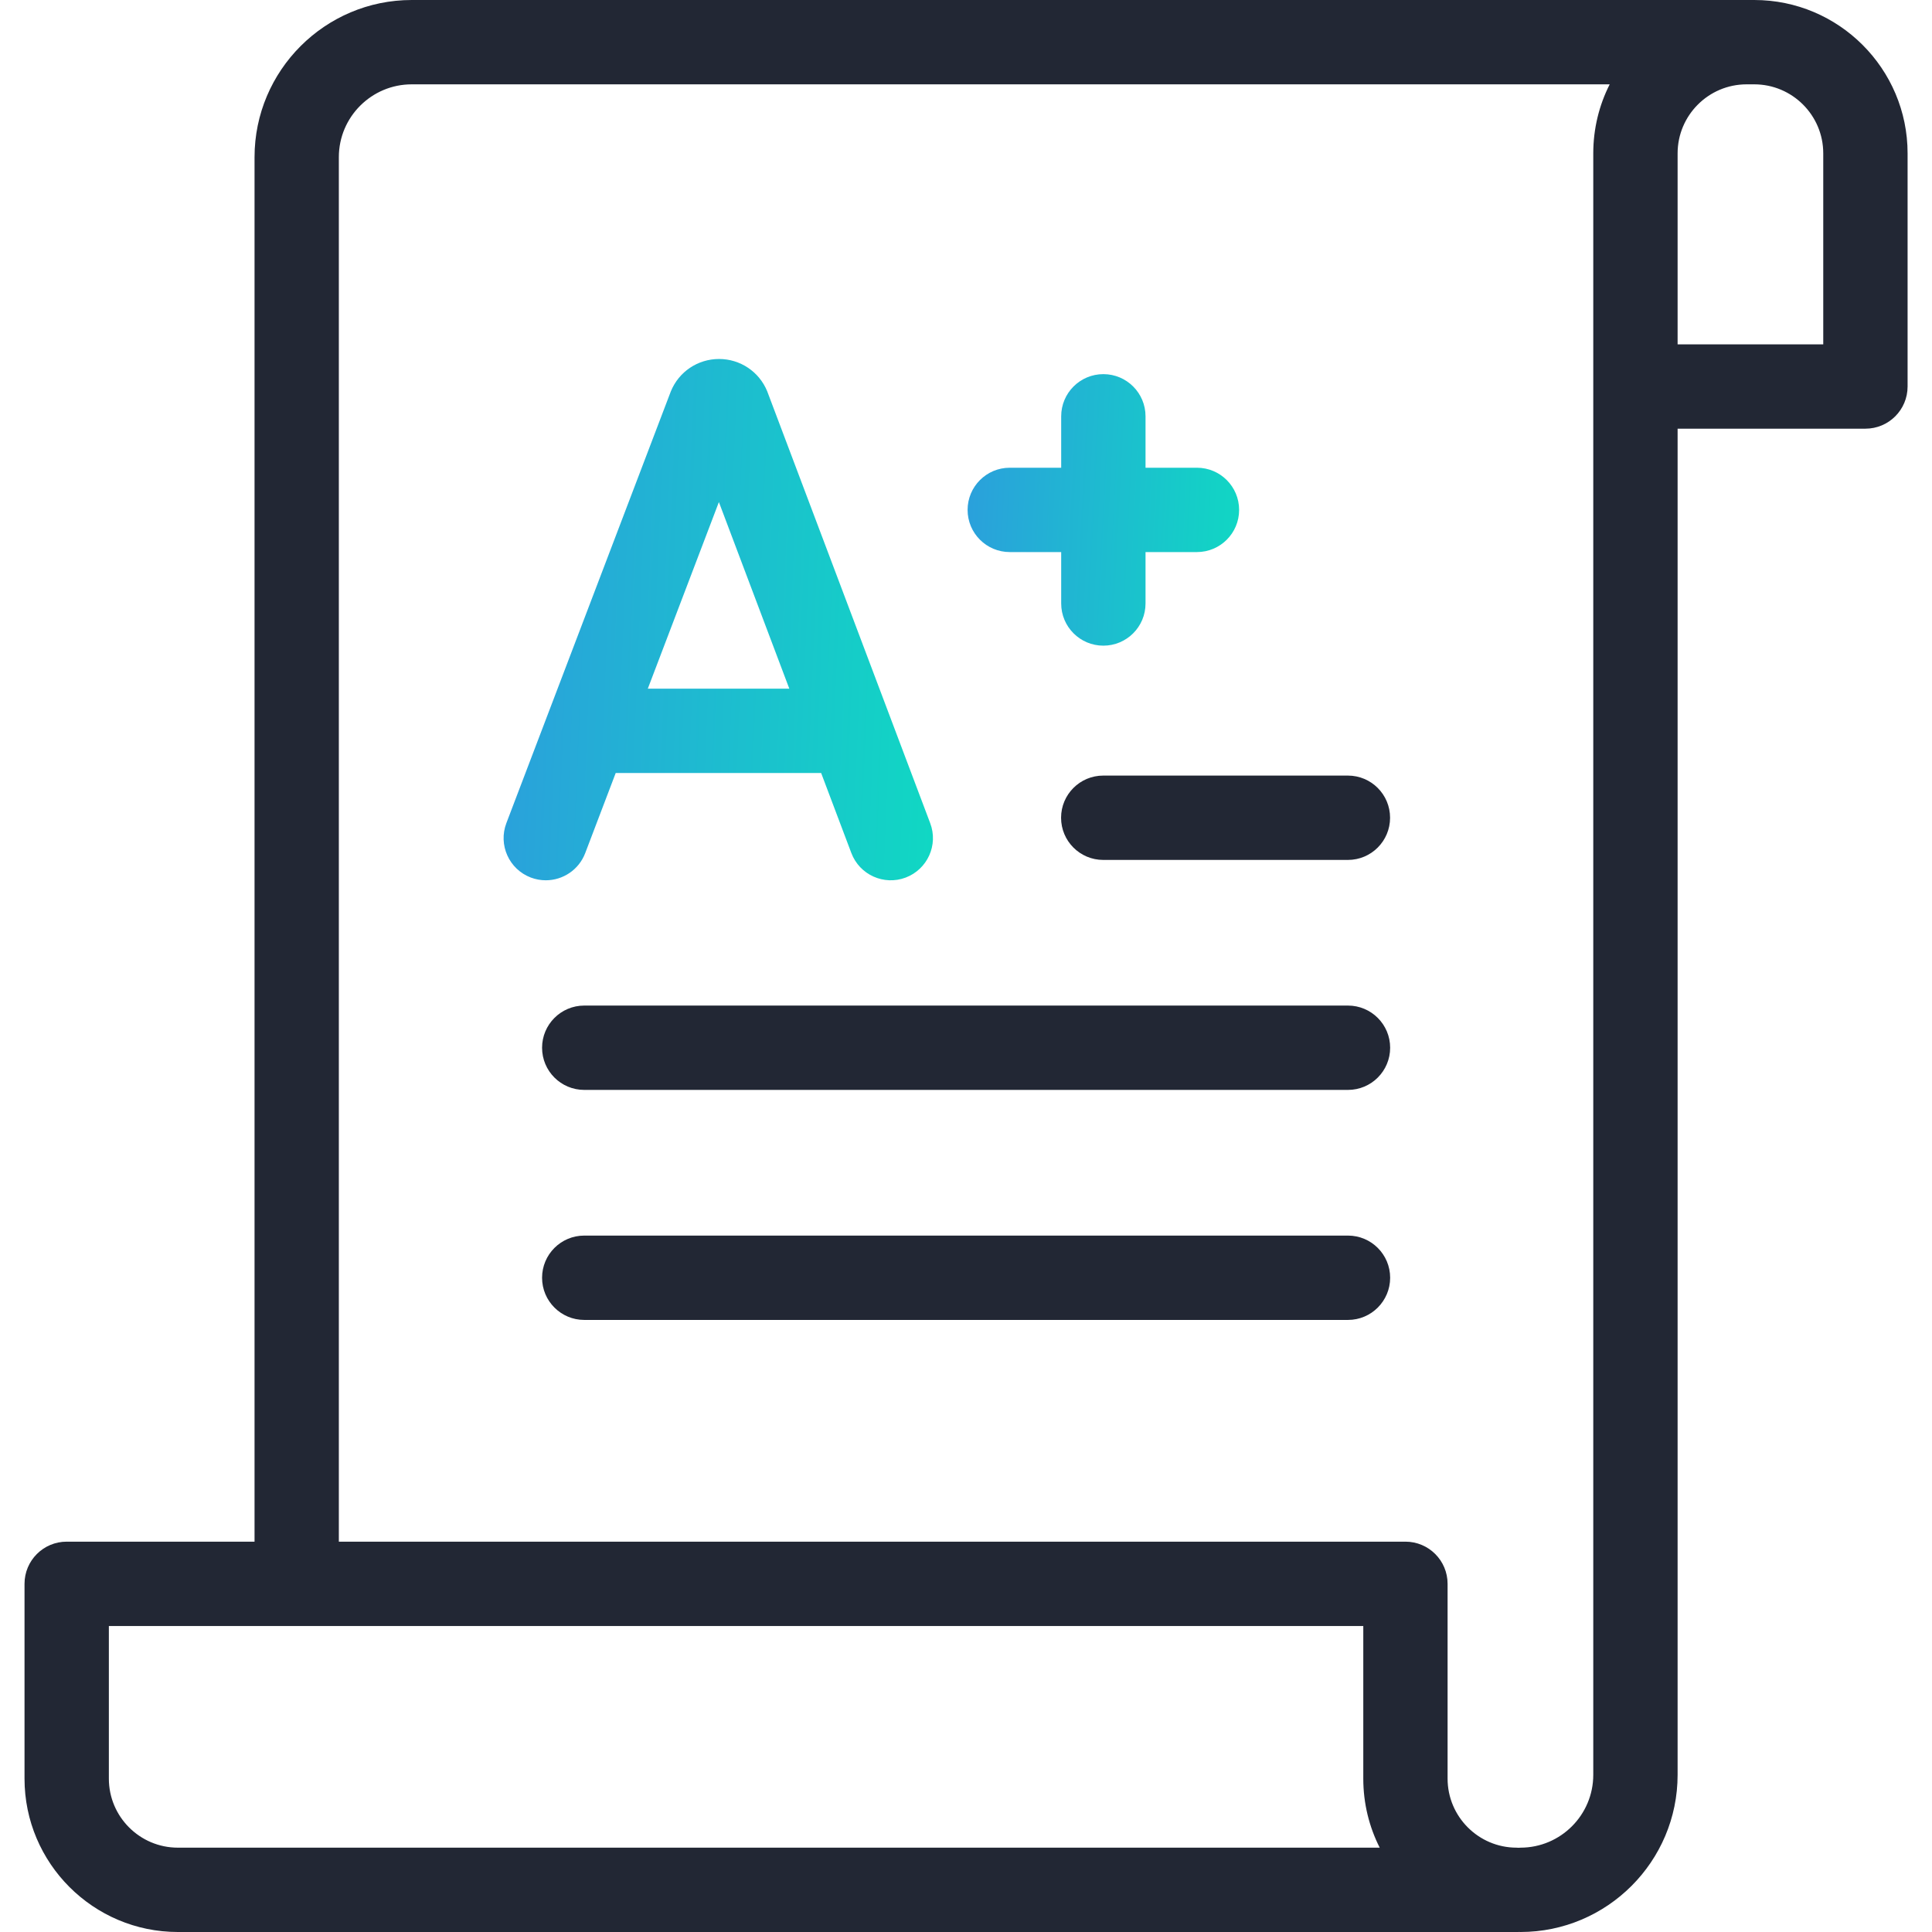
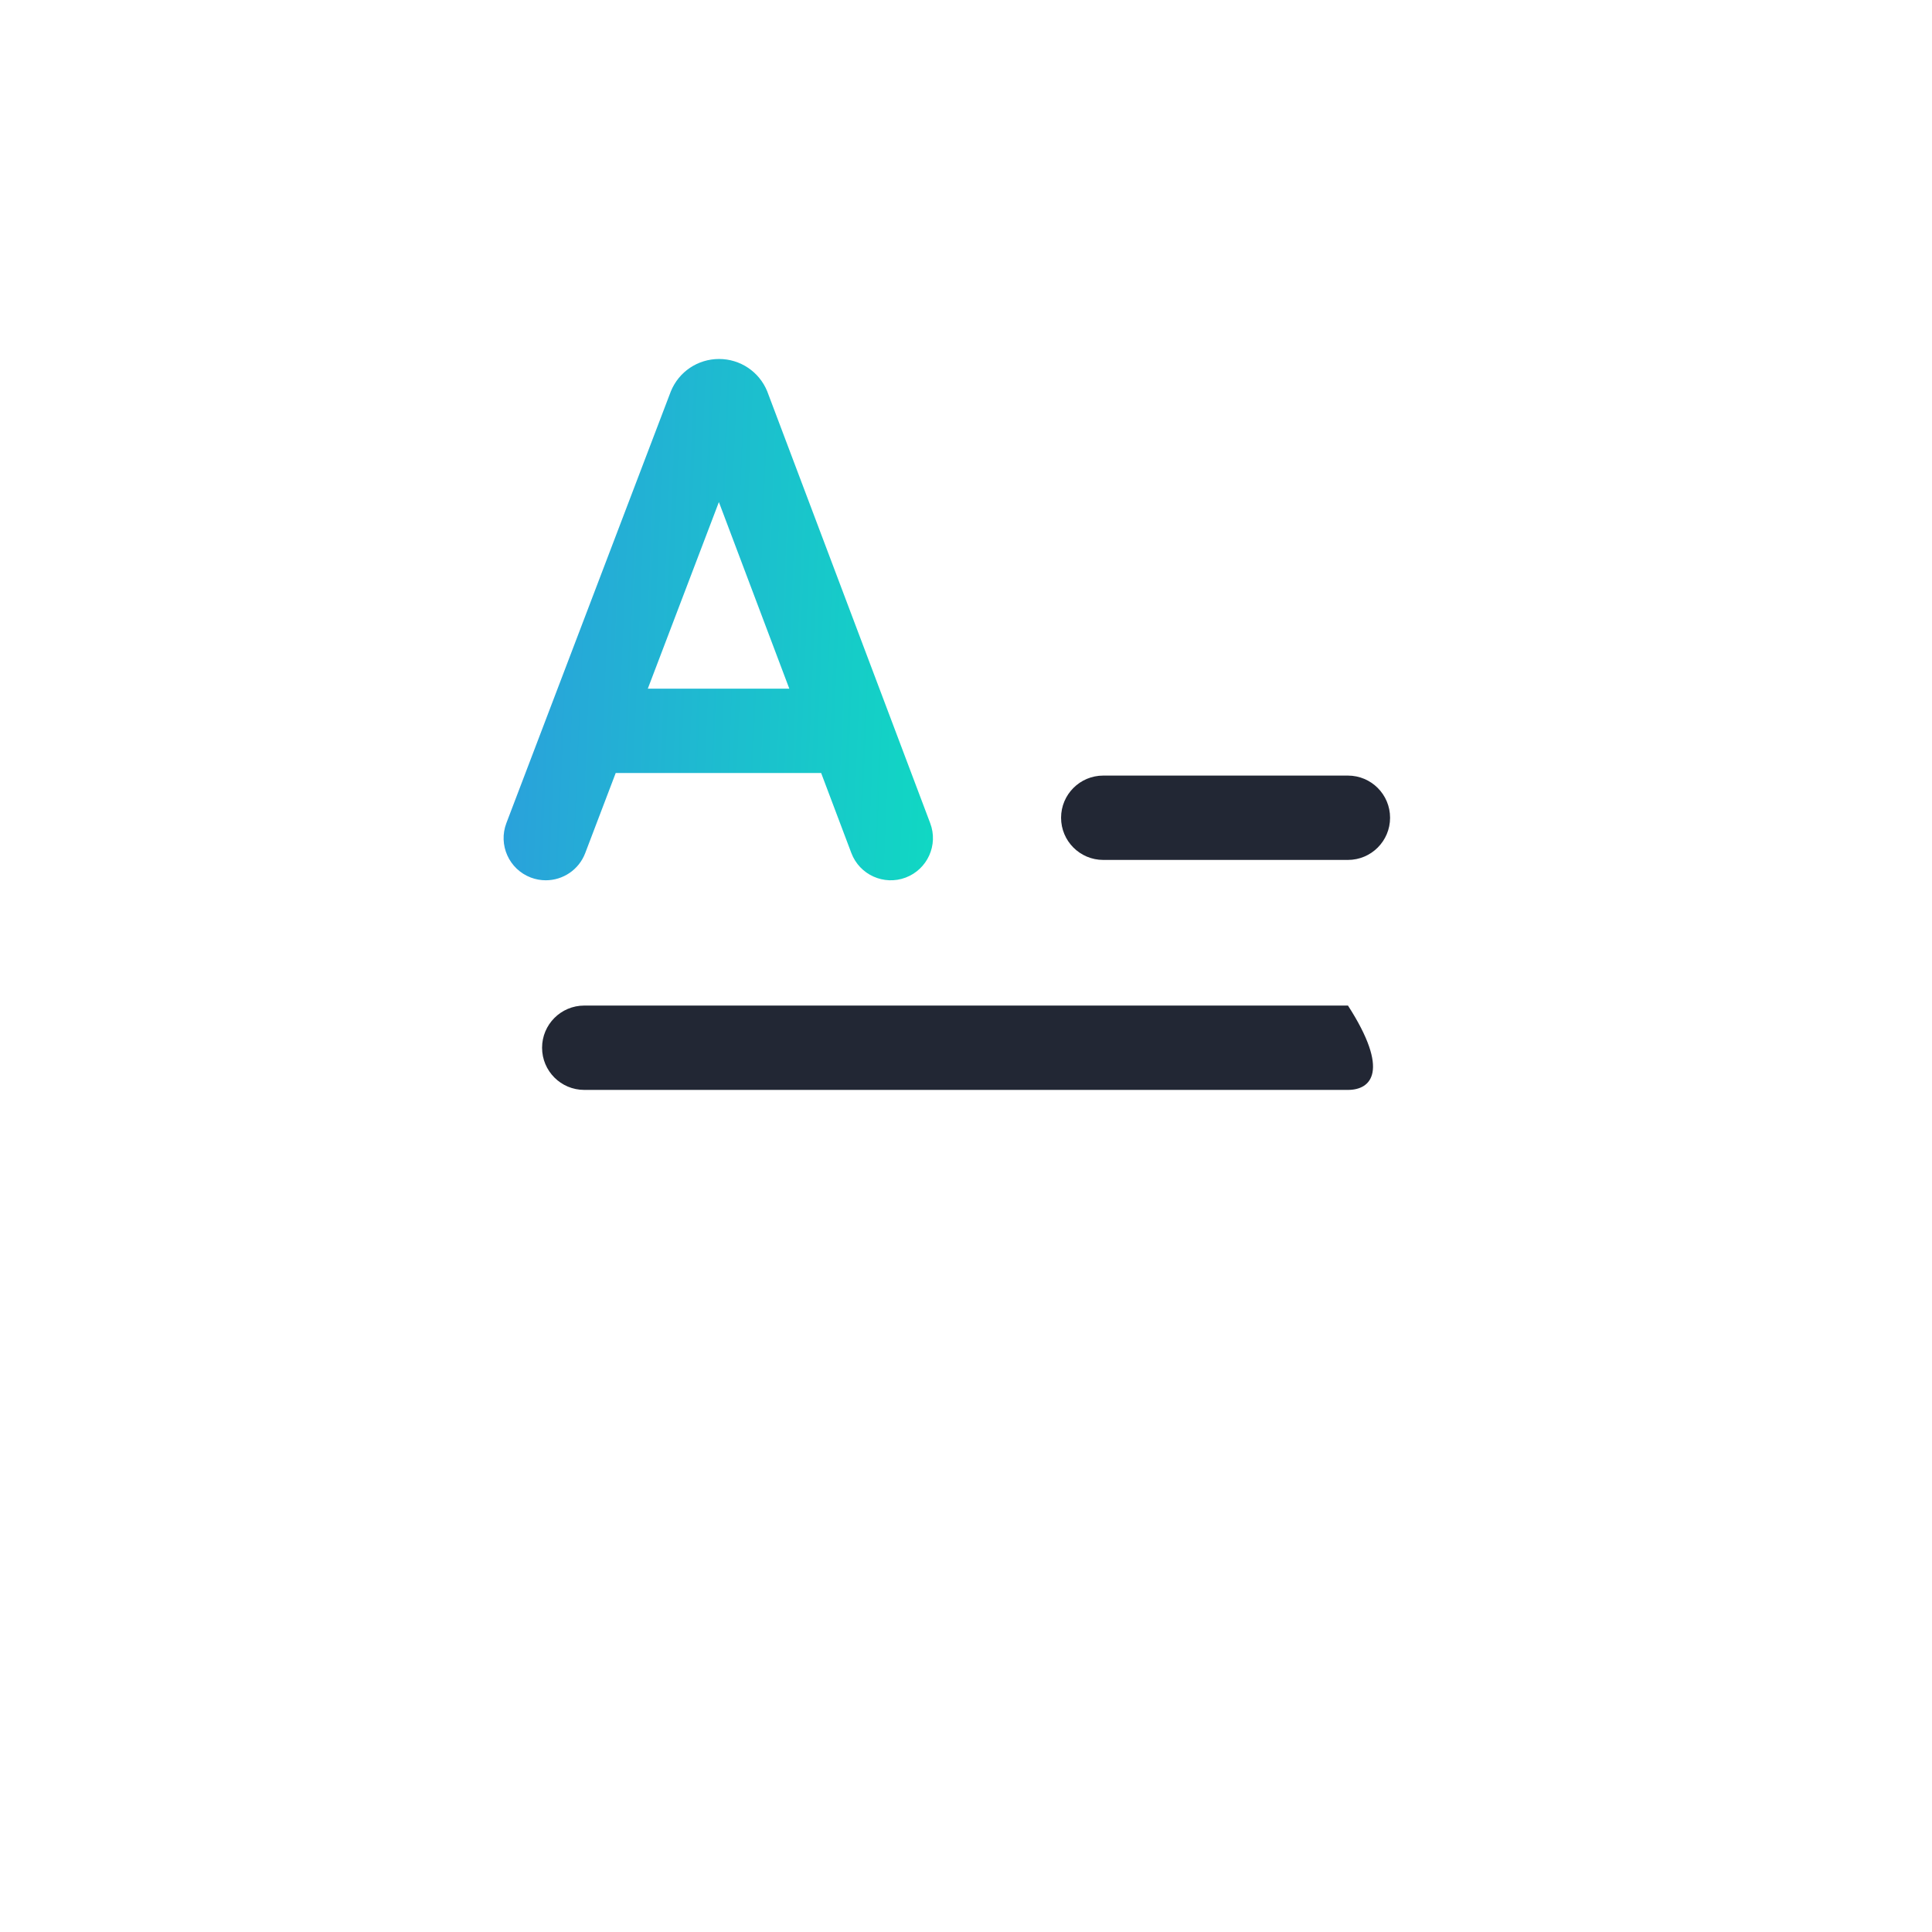
<svg xmlns="http://www.w3.org/2000/svg" width="52" height="52" viewBox="0 0 52 52" fill="none">
  <g clip-path="url(#clip0_16228_2710)">
-     <path d="M47.216 0H47.01H11.081C8.748 0 6.851 1.898 6.851 4.23V41.494H1.795C1.168 41.494 0.66 42.002 0.66 42.629V47.873C0.66 50.149 2.511 52 4.787 52H40.819C40.828 52 40.837 52 40.845 52C40.845 52 40.845 52 40.845 52C40.855 51.999 40.865 51.999 40.874 51.999H40.874C40.877 51.999 40.879 51.998 40.882 51.998C40.896 51.998 40.909 52 40.923 52C43.255 52 45.153 50.102 45.153 47.77V11.538H50.208C50.835 11.538 51.343 11.03 51.343 10.403V4.127C51.343 1.851 49.492 0 47.216 0ZM4.787 49.73C3.763 49.73 2.93 48.897 2.93 47.873V43.764H36.693V47.872C36.693 48.54 36.852 49.171 37.135 49.73H4.787ZM42.883 47.77C42.883 48.851 42.004 49.73 40.923 49.73C40.905 49.73 40.888 49.732 40.871 49.733C40.854 49.732 40.837 49.73 40.82 49.73C40.82 49.73 40.82 49.73 40.82 49.73C39.795 49.73 38.962 48.896 38.962 47.872V42.629C38.962 42.002 38.454 41.494 37.827 41.494H9.12V4.23C9.12 3.149 10 2.27 11.081 2.27H43.325C43.042 2.829 42.883 3.46 42.883 4.128V47.77ZM49.073 9.268H45.153V4.128C45.153 3.104 45.986 2.27 47.01 2.27H47.216C48.24 2.27 49.073 3.103 49.073 4.127V9.268Z" fill="#222734" />
-     <path d="M36.281 35.526H15.725C15.098 35.526 14.59 35.017 14.59 34.391C14.59 33.764 15.098 33.256 15.725 33.256H36.281C36.908 33.256 37.416 33.764 37.416 34.391C37.416 35.017 36.908 35.526 36.281 35.526Z" fill="#222734" />
-     <path d="M36.281 29.335H15.725C15.098 29.335 14.59 28.827 14.59 28.2C14.59 27.574 15.098 27.065 15.725 27.065H36.281C36.908 27.065 37.416 27.574 37.416 28.2C37.416 28.827 36.908 29.335 36.281 29.335Z" fill="#222734" />
+     <path d="M36.281 29.335H15.725C15.098 29.335 14.59 28.827 14.59 28.2C14.59 27.574 15.098 27.065 15.725 27.065H36.281C37.416 28.827 36.908 29.335 36.281 29.335Z" fill="#222734" />
    <path d="M36.279 23.145H29.694C29.067 23.145 28.559 22.637 28.559 22.01C28.559 21.383 29.067 20.875 29.694 20.875H36.279C36.906 20.875 37.414 21.383 37.414 22.01C37.414 22.637 36.906 23.145 36.279 23.145Z" fill="#222734" />
-     <path d="M32.216 12.589H30.832V11.205C30.832 10.578 30.324 10.07 29.697 10.07C29.07 10.07 28.562 10.578 28.562 11.205V12.589H27.178C26.551 12.589 26.043 13.097 26.043 13.724C26.043 14.351 26.551 14.859 27.178 14.859H28.562V16.243C28.562 16.87 29.07 17.378 29.697 17.378C30.324 17.378 30.832 16.87 30.832 16.243V14.859H32.216C32.843 14.859 33.351 14.351 33.351 13.724C33.351 13.097 32.843 12.589 32.216 12.589Z" fill="url(#paint0_linear_16228_2710)" />
    <path d="M25.037 22.157L20.661 10.562C20.657 10.551 20.653 10.541 20.649 10.53C20.432 10.003 19.923 9.662 19.353 9.662C19.352 9.662 19.352 9.662 19.352 9.662C18.781 9.663 18.272 10.004 18.056 10.533C18.052 10.541 18.049 10.55 18.046 10.559L13.629 22.154C13.406 22.74 13.7 23.395 14.286 23.619C14.419 23.669 14.555 23.693 14.69 23.693C15.147 23.693 15.578 23.415 15.751 22.962L16.572 20.805H22.101L22.914 22.959C23.135 23.545 23.79 23.841 24.376 23.62C24.962 23.398 25.259 22.744 25.037 22.157ZM17.436 18.535L19.349 13.513L21.244 18.535H17.436Z" fill="url(#paint1_linear_16228_2710)" />
  </g>
  <defs>
    <linearGradient id="paint0_linear_16228_2710" x1="36.839" y1="10.801" x2="21.434" y2="10.014" gradientUnits="userSpaceOnUse">
      <stop stop-color="#05EFB9" />
      <stop offset="1" stop-color="#3B7DEB" />
    </linearGradient>
    <linearGradient id="paint1_linear_16228_2710" x1="30.627" y1="11.065" x2="6.245" y2="10.039" gradientUnits="userSpaceOnUse">
      <stop stop-color="#05EFB9" />
      <stop offset="1" stop-color="#3B7DEB" />
    </linearGradient>
    <clipPath id="clip0_16228_2710">
      <rect width="52" height="52" fill="white" />
    </clipPath>
  </defs>
</svg>